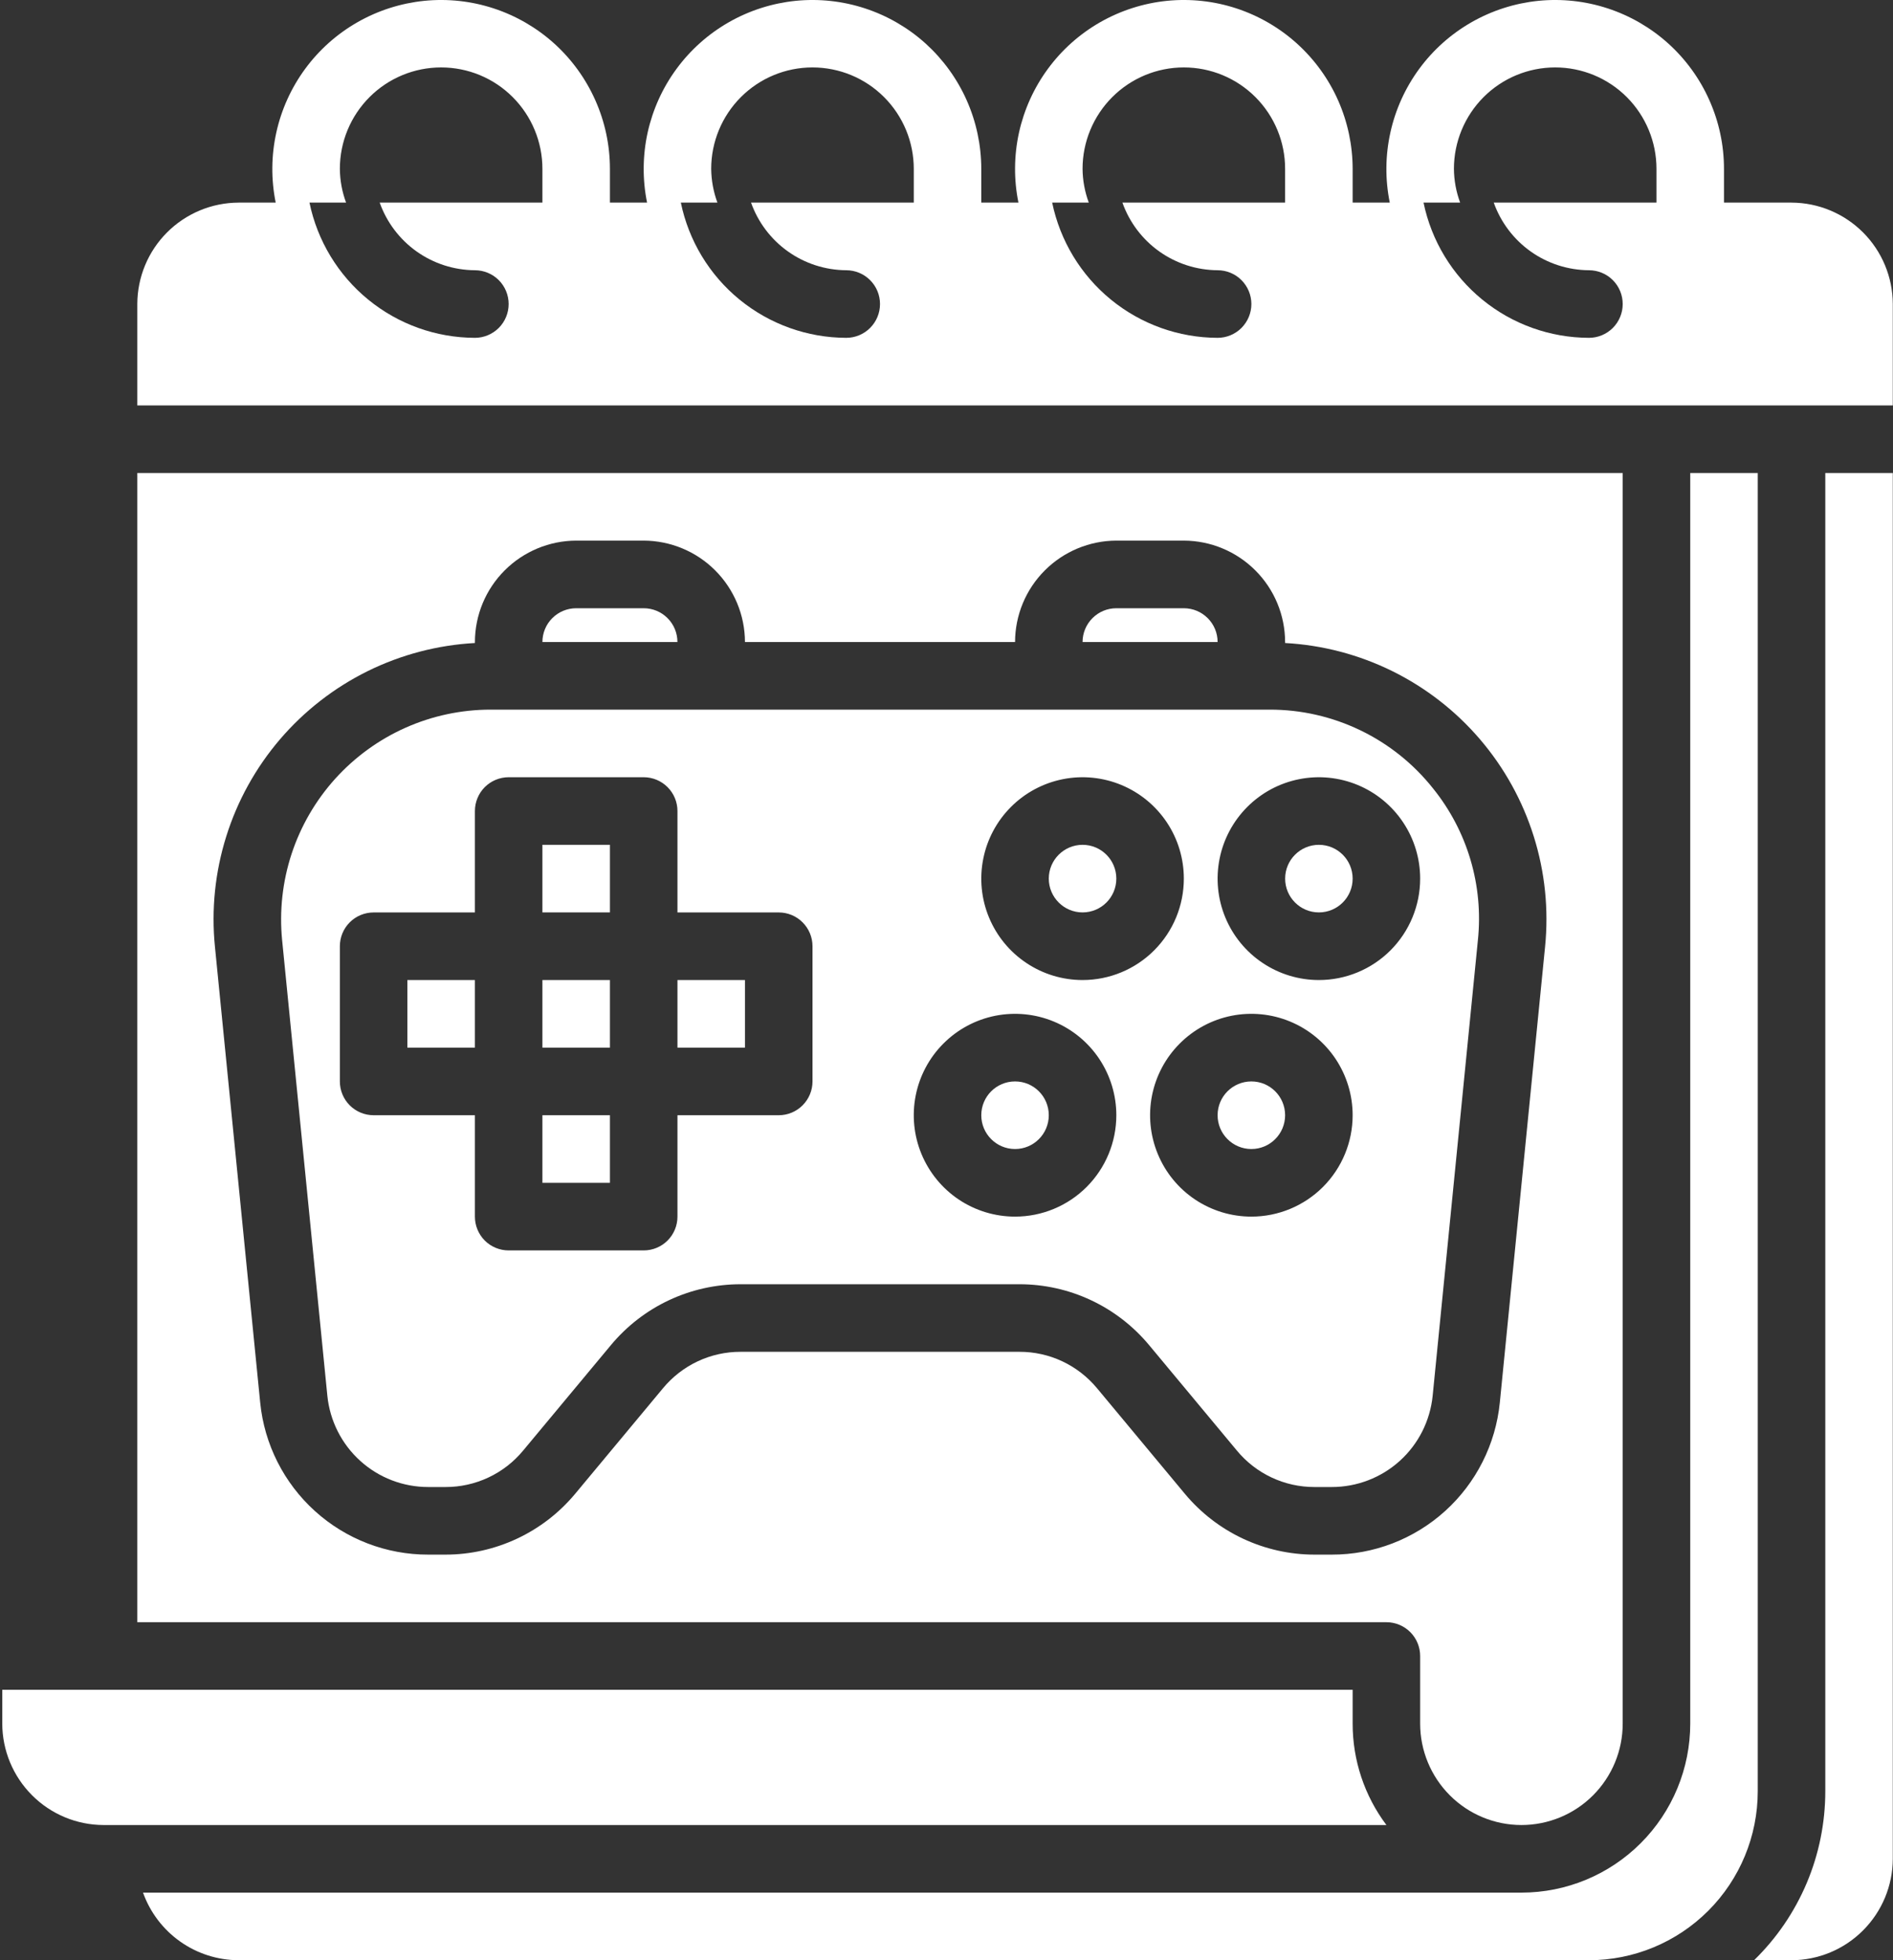
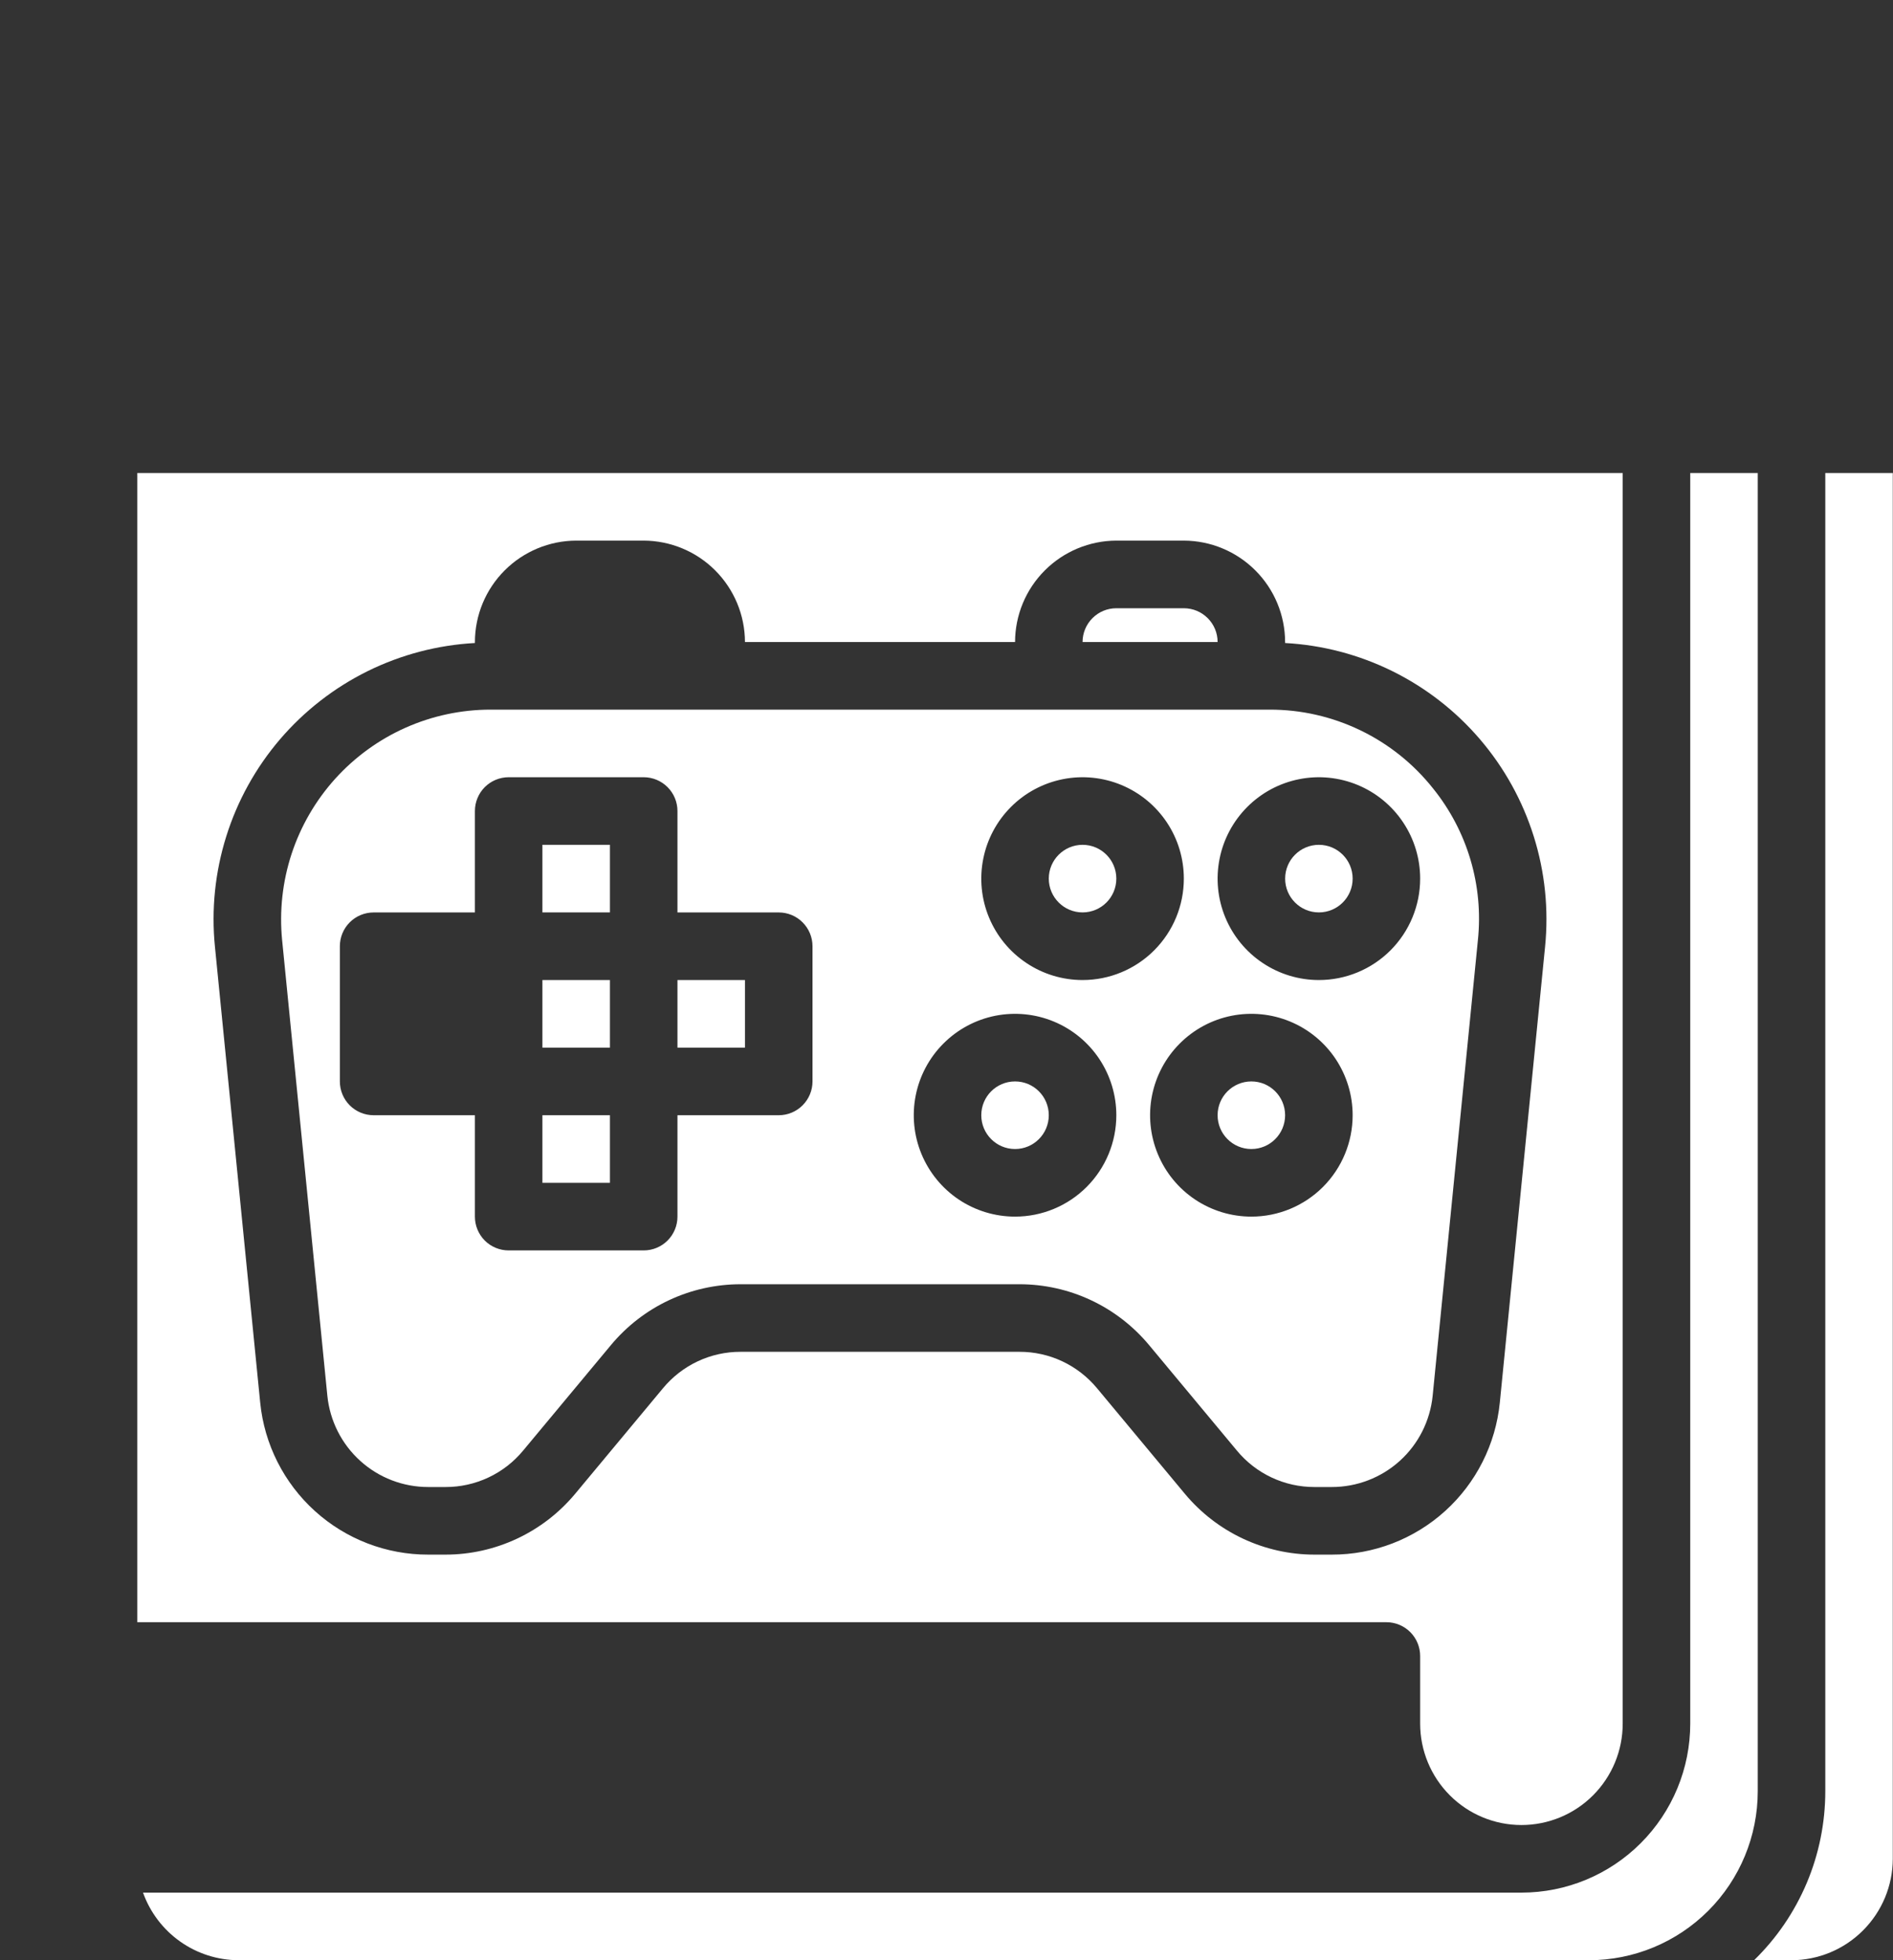
<svg xmlns="http://www.w3.org/2000/svg" width="56" height="58" viewBox="0 0 56 58" fill="none">
  <rect x="0" y="0" width="56" height="58" fill="#333333" stroke="none" />
  <path d="M18.043 24.997H16.046V26.997H18.043V24.997Z" fill="white" />
  <path d="M18.043 28.998H16.046V30.998H18.043V28.998Z" fill="white" />
  <path d="M18.043 32.998H16.046V34.998H18.043V32.998Z" fill="white" />
  <path d="M32.025 26.997C32.577 26.997 33.024 26.549 33.024 25.997C33.024 25.445 32.577 24.997 32.025 24.997C31.474 24.997 31.026 25.445 31.026 25.997C31.026 26.549 31.474 26.997 32.025 26.997Z" fill="white" />
  <path d="M30.028 33.998C30.579 33.998 31.026 33.55 31.026 32.998C31.026 32.445 30.579 31.998 30.028 31.998C29.476 31.998 29.029 32.445 29.029 32.998C29.029 33.55 29.476 33.998 30.028 33.998Z" fill="white" />
  <path d="M35.021 17.997H33.024C32.759 17.997 32.505 18.102 32.318 18.29C32.131 18.477 32.025 18.731 32.025 18.997H36.02C36.02 18.731 35.915 18.477 35.727 18.29C35.54 18.102 35.286 17.997 35.021 17.997Z" fill="white" />
  <path d="M51.999 13.996H50.002V50.999C50.002 52.325 49.476 53.597 48.539 54.535C47.603 55.473 46.333 56 45.008 56H4.231C4.44 56.584 4.823 57.089 5.329 57.447C5.835 57.805 6.438 57.998 7.058 58H47.006C48.33 58 49.6 57.473 50.537 56.535C51.473 55.597 51.999 54.326 51.999 52.999V13.996Z" fill="white" />
-   <path d="M14.049 28.998H12.051V30.998H14.049V28.998Z" fill="white" />
  <path d="M53.997 52.999C53.997 53.932 53.811 54.855 53.449 55.714C53.087 56.572 52.557 57.35 51.89 58H52.998C53.792 57.998 54.553 57.681 55.114 57.118C55.675 56.556 55.992 55.795 55.994 55V13.996H53.997V52.999Z" fill="white" />
  <path d="M37.019 33.998C37.57 33.998 38.017 33.55 38.017 32.998C38.017 32.445 37.57 31.998 37.019 31.998C36.467 31.998 36.02 32.445 36.02 32.998C36.02 33.55 36.467 33.998 37.019 33.998Z" fill="white" />
-   <path d="M19.042 17.997H17.044C16.78 17.997 16.526 18.102 16.338 18.29C16.151 18.477 16.046 18.731 16.046 18.997H20.04C20.04 18.731 19.935 18.477 19.748 18.29C19.561 18.102 19.307 17.997 19.042 17.997Z" fill="white" />
  <path d="M22.038 28.998H20.041V30.998H22.038V28.998Z" fill="white" />
-   <path d="M52.998 5.995H51V4.995C51 4.297 50.853 3.606 50.569 2.968C50.286 2.329 49.872 1.758 49.354 1.289C48.836 0.821 48.226 0.467 47.563 0.249C46.9 0.031 46.199 -0.045 45.505 0.025C44.811 0.096 44.139 0.311 43.533 0.657C42.927 1.003 42.4 1.472 41.986 2.035C41.573 2.597 41.281 3.24 41.131 3.922C40.98 4.605 40.974 5.311 41.113 5.995H40.015V4.995C40.014 4.297 39.867 3.606 39.584 2.968C39.3 2.329 38.886 1.758 38.368 1.289C37.85 0.821 37.24 0.467 36.578 0.249C35.915 0.031 35.214 -0.045 34.519 0.025C33.825 0.096 33.154 0.311 32.547 0.657C31.941 1.003 31.415 1.472 31.001 2.035C30.587 2.597 30.296 3.24 30.145 3.922C29.995 4.605 29.989 5.311 30.128 5.995H29.029V4.995C29.028 4.297 28.881 3.606 28.598 2.968C28.314 2.329 27.9 1.758 27.383 1.289C26.865 0.821 26.255 0.467 25.592 0.249C24.929 0.031 24.228 -0.045 23.534 0.025C22.84 0.096 22.168 0.311 21.562 0.657C20.956 1.003 20.429 1.472 20.015 2.035C19.601 2.597 19.31 3.24 19.159 3.922C19.009 4.605 19.003 5.311 19.142 5.995H18.043V4.995C18.043 4.297 17.896 3.606 17.612 2.968C17.328 2.329 16.915 1.758 16.397 1.289C15.879 0.821 15.269 0.467 14.606 0.249C13.943 0.031 13.242 -0.045 12.548 0.025C11.854 0.096 11.182 0.311 10.576 0.657C9.97 1.003 9.443 1.472 9.029 2.035C8.616 2.597 8.324 3.24 8.174 3.922C8.023 4.605 8.017 5.311 8.156 5.995H7.058C6.264 5.998 5.503 6.315 4.942 6.877C4.38 7.439 4.064 8.201 4.062 8.996V11.996H55.994V8.996C55.992 8.201 55.675 7.439 55.114 6.877C54.552 6.315 53.792 5.998 52.998 5.995ZM14.049 7.996C14.313 7.996 14.567 8.101 14.755 8.289C14.942 8.476 15.047 8.731 15.047 8.996C15.047 9.261 14.942 9.515 14.755 9.703C14.567 9.89 14.313 9.996 14.049 9.996C12.898 9.993 11.784 9.594 10.893 8.865C10.002 8.137 9.388 7.123 9.155 5.995H10.238C10.119 5.675 10.057 5.337 10.054 4.995C10.054 4.2 10.369 3.437 10.931 2.874C11.493 2.311 12.255 1.995 13.05 1.995C13.844 1.995 14.607 2.311 15.168 2.874C15.73 3.437 16.046 4.2 16.046 4.995V5.995H11.232C11.44 6.578 11.821 7.083 12.325 7.441C12.829 7.799 13.431 7.992 14.049 7.996ZM25.034 7.996C25.299 7.996 25.553 8.101 25.74 8.289C25.928 8.476 26.033 8.731 26.033 8.996C26.033 9.261 25.928 9.515 25.74 9.703C25.553 9.89 25.299 9.996 25.034 9.996C23.884 9.993 22.77 9.594 21.878 8.865C20.987 8.137 20.374 7.123 20.141 5.995H21.223C21.105 5.675 21.043 5.337 21.039 4.995C21.039 4.2 21.355 3.437 21.917 2.874C22.479 2.311 23.241 1.995 24.035 1.995C24.83 1.995 25.592 2.311 26.154 2.874C26.716 3.437 27.032 4.2 27.032 4.995V5.995H22.218C22.425 6.578 22.807 7.083 23.311 7.441C23.815 7.799 24.416 7.992 25.034 7.996ZM36.02 7.996C36.285 7.996 36.539 8.101 36.726 8.289C36.913 8.476 37.019 8.731 37.019 8.996C37.019 9.261 36.913 9.515 36.726 9.703C36.539 9.89 36.285 9.996 36.02 9.996C34.87 9.993 33.755 9.594 32.864 8.865C31.973 8.137 31.36 7.123 31.126 5.995H32.209C32.091 5.675 32.028 5.337 32.025 4.995C32.025 4.2 32.341 3.437 32.903 2.874C33.465 2.311 34.227 1.995 35.021 1.995C35.816 1.995 36.578 2.311 37.14 2.874C37.702 3.437 38.017 4.2 38.017 4.995V5.995H33.204C33.411 6.578 33.792 7.083 34.296 7.441C34.8 7.799 35.402 7.992 36.02 7.996ZM47.006 7.996C47.27 7.996 47.525 8.101 47.712 8.289C47.899 8.476 48.004 8.731 48.004 8.996C48.004 9.261 47.899 9.515 47.712 9.703C47.525 9.89 47.27 9.996 47.006 9.996C45.855 9.993 44.741 9.594 43.85 8.865C42.959 8.137 42.345 7.123 42.112 5.995H43.195C43.076 5.675 43.014 5.337 43.011 4.995C43.011 4.2 43.327 3.437 43.888 2.874C44.45 2.311 45.212 1.995 46.007 1.995C46.801 1.995 47.564 2.311 48.126 2.874C48.687 3.437 49.003 4.2 49.003 4.995V5.995H44.189C44.397 6.578 44.778 7.083 45.282 7.441C45.786 7.799 46.388 7.992 47.006 7.996Z" fill="white" />
-   <path d="M40.015 51V49.999H0.067V51C0.069 51.795 0.386 52.556 0.947 53.118C1.508 53.681 2.269 53.998 3.063 54H41.014C40.364 53.135 40.014 52.082 40.015 51Z" fill="white" />
  <path d="M42.012 48.999V50.999C42.012 51.795 42.328 52.558 42.89 53.121C43.452 53.684 44.214 54 45.008 54C45.803 54 46.565 53.684 47.127 53.121C47.689 52.558 48.004 51.795 48.004 50.999V13.996H4.062V47.999H41.013C41.278 47.999 41.532 48.104 41.72 48.292C41.907 48.48 42.012 48.734 42.012 48.999ZM38.886 45.999C38.154 45.999 37.431 45.837 36.769 45.526C36.106 45.215 35.52 44.762 35.051 44.199L32.455 41.078C32.175 40.74 31.824 40.467 31.427 40.28C31.03 40.093 30.596 39.997 30.157 39.998H21.908C21.47 39.997 21.036 40.093 20.639 40.28C20.241 40.467 19.891 40.74 19.611 41.078L17.015 44.199C16.546 44.762 15.96 45.215 15.297 45.526C14.634 45.837 13.912 45.999 13.18 45.999H12.67C11.431 46.002 10.235 45.542 9.316 44.71C8.397 43.878 7.819 42.733 7.697 41.498L6.359 28.017C6.248 26.916 6.362 25.804 6.693 24.749C7.023 23.693 7.565 22.715 8.283 21.875C9.002 21.035 9.884 20.349 10.874 19.859C11.865 19.37 12.945 19.086 14.049 19.026V18.997C14.051 18.201 14.367 17.44 14.929 16.878C15.49 16.316 16.251 15.999 17.045 15.996H19.042C19.836 15.999 20.597 16.316 21.158 16.878C21.719 17.44 22.036 18.201 22.038 18.997H30.028C30.03 18.201 30.346 17.44 30.908 16.878C31.469 16.316 32.23 15.999 33.024 15.996H35.021C35.815 15.999 36.576 16.316 37.137 16.878C37.699 17.44 38.015 18.201 38.017 18.997V19.026C39.121 19.086 40.2 19.37 41.191 19.859C42.182 20.349 43.064 21.035 43.782 21.875C44.501 22.715 45.042 23.693 45.373 24.749C45.704 25.804 45.818 26.916 45.707 28.017L44.369 41.498C44.246 42.733 43.669 43.878 42.75 44.71C41.83 45.542 40.635 46.002 39.395 45.999H38.886Z" fill="white" />
  <path d="M42.392 23.327C41.814 22.599 41.079 22.011 40.242 21.608C39.404 21.204 38.487 20.995 37.558 20.997H14.508C13.643 20.998 12.788 21.18 11.997 21.532C11.207 21.884 10.499 22.398 9.918 23.04C9.338 23.683 8.898 24.44 8.627 25.262C8.357 26.085 8.261 26.956 8.346 27.818L9.684 41.299C9.759 42.04 10.106 42.727 10.658 43.226C11.209 43.725 11.927 44 12.671 43.999H13.18C13.619 44 14.052 43.904 14.449 43.717C14.847 43.531 15.197 43.258 15.477 42.919L18.073 39.799C18.542 39.236 19.128 38.782 19.791 38.471C20.454 38.16 21.177 37.999 21.909 37.999H30.158C30.89 37.999 31.613 38.16 32.275 38.471C32.938 38.782 33.524 39.236 33.993 39.799L36.589 42.919C36.869 43.258 37.22 43.531 37.617 43.717C38.014 43.904 38.448 44 38.886 43.999H39.396C40.139 44 40.857 43.725 41.409 43.226C41.961 42.727 42.307 42.04 42.382 41.299L43.72 27.818C43.889 26.204 43.411 24.589 42.392 23.327ZM24.036 31.998C24.036 32.263 23.93 32.518 23.743 32.705C23.556 32.893 23.302 32.998 23.037 32.998H20.041V35.998C20.041 36.264 19.936 36.518 19.748 36.706C19.561 36.893 19.307 36.998 19.042 36.998H15.047C14.783 36.998 14.528 36.893 14.341 36.706C14.154 36.518 14.049 36.264 14.049 35.998V32.998H11.053C10.788 32.998 10.534 32.893 10.346 32.705C10.159 32.518 10.054 32.263 10.054 31.998V27.998C10.054 27.732 10.159 27.478 10.346 27.291C10.534 27.103 10.788 26.998 11.053 26.998H14.049V23.997C14.049 23.732 14.154 23.478 14.341 23.29C14.528 23.103 14.783 22.997 15.047 22.997H19.042C19.307 22.997 19.561 23.103 19.748 23.29C19.936 23.478 20.041 23.732 20.041 23.997V26.998H23.037C23.302 26.998 23.556 27.103 23.743 27.291C23.93 27.478 24.036 27.732 24.036 27.998V31.998ZM30.028 35.998C29.435 35.998 28.856 35.822 28.363 35.493C27.871 35.163 27.487 34.694 27.26 34.146C27.033 33.598 26.974 32.995 27.089 32.413C27.205 31.831 27.49 31.296 27.909 30.877C28.328 30.457 28.862 30.171 29.443 30.055C30.025 29.94 30.627 29.999 31.174 30.226C31.722 30.453 32.19 30.838 32.519 31.331C32.848 31.825 33.024 32.405 33.024 32.998C33.024 33.794 32.708 34.557 32.146 35.12C31.585 35.682 30.823 35.998 30.028 35.998ZM32.025 28.998C31.433 28.998 30.853 28.822 30.361 28.492C29.868 28.163 29.484 27.694 29.257 27.146C29.03 26.597 28.971 25.994 29.087 25.412C29.202 24.83 29.488 24.296 29.907 23.876C30.326 23.456 30.86 23.171 31.441 23.055C32.022 22.939 32.624 22.999 33.172 23.226C33.719 23.453 34.187 23.837 34.517 24.331C34.846 24.824 35.021 25.404 35.021 25.997C35.021 26.793 34.706 27.556 34.144 28.119C33.582 28.682 32.82 28.998 32.025 28.998ZM37.019 35.998C36.426 35.998 35.847 35.822 35.354 35.493C34.861 35.163 34.477 34.694 34.251 34.146C34.024 33.598 33.965 32.995 34.08 32.413C34.196 31.831 34.481 31.296 34.9 30.877C35.319 30.457 35.853 30.171 36.434 30.055C37.016 29.94 37.618 29.999 38.165 30.226C38.713 30.453 39.181 30.838 39.51 31.331C39.839 31.825 40.015 32.405 40.015 32.998C40.015 33.794 39.699 34.557 39.137 35.12C38.575 35.682 37.813 35.998 37.019 35.998ZM39.016 28.998C38.424 28.998 37.844 28.822 37.352 28.492C36.859 28.163 36.475 27.694 36.248 27.146C36.021 26.597 35.962 25.994 36.078 25.412C36.193 24.83 36.479 24.296 36.898 23.876C37.317 23.456 37.85 23.171 38.432 23.055C39.013 22.939 39.615 22.999 40.163 23.226C40.71 23.453 41.178 23.837 41.507 24.331C41.837 24.824 42.012 25.404 42.012 25.997C42.012 26.793 41.697 27.556 41.135 28.119C40.573 28.682 39.811 28.998 39.016 28.998Z" fill="white" />
  <path d="M39.016 26.997C39.568 26.997 40.015 26.549 40.015 25.997C40.015 25.445 39.568 24.997 39.016 24.997C38.465 24.997 38.018 25.445 38.018 25.997C38.018 26.549 38.465 26.997 39.016 26.997Z" fill="white" />
</svg>